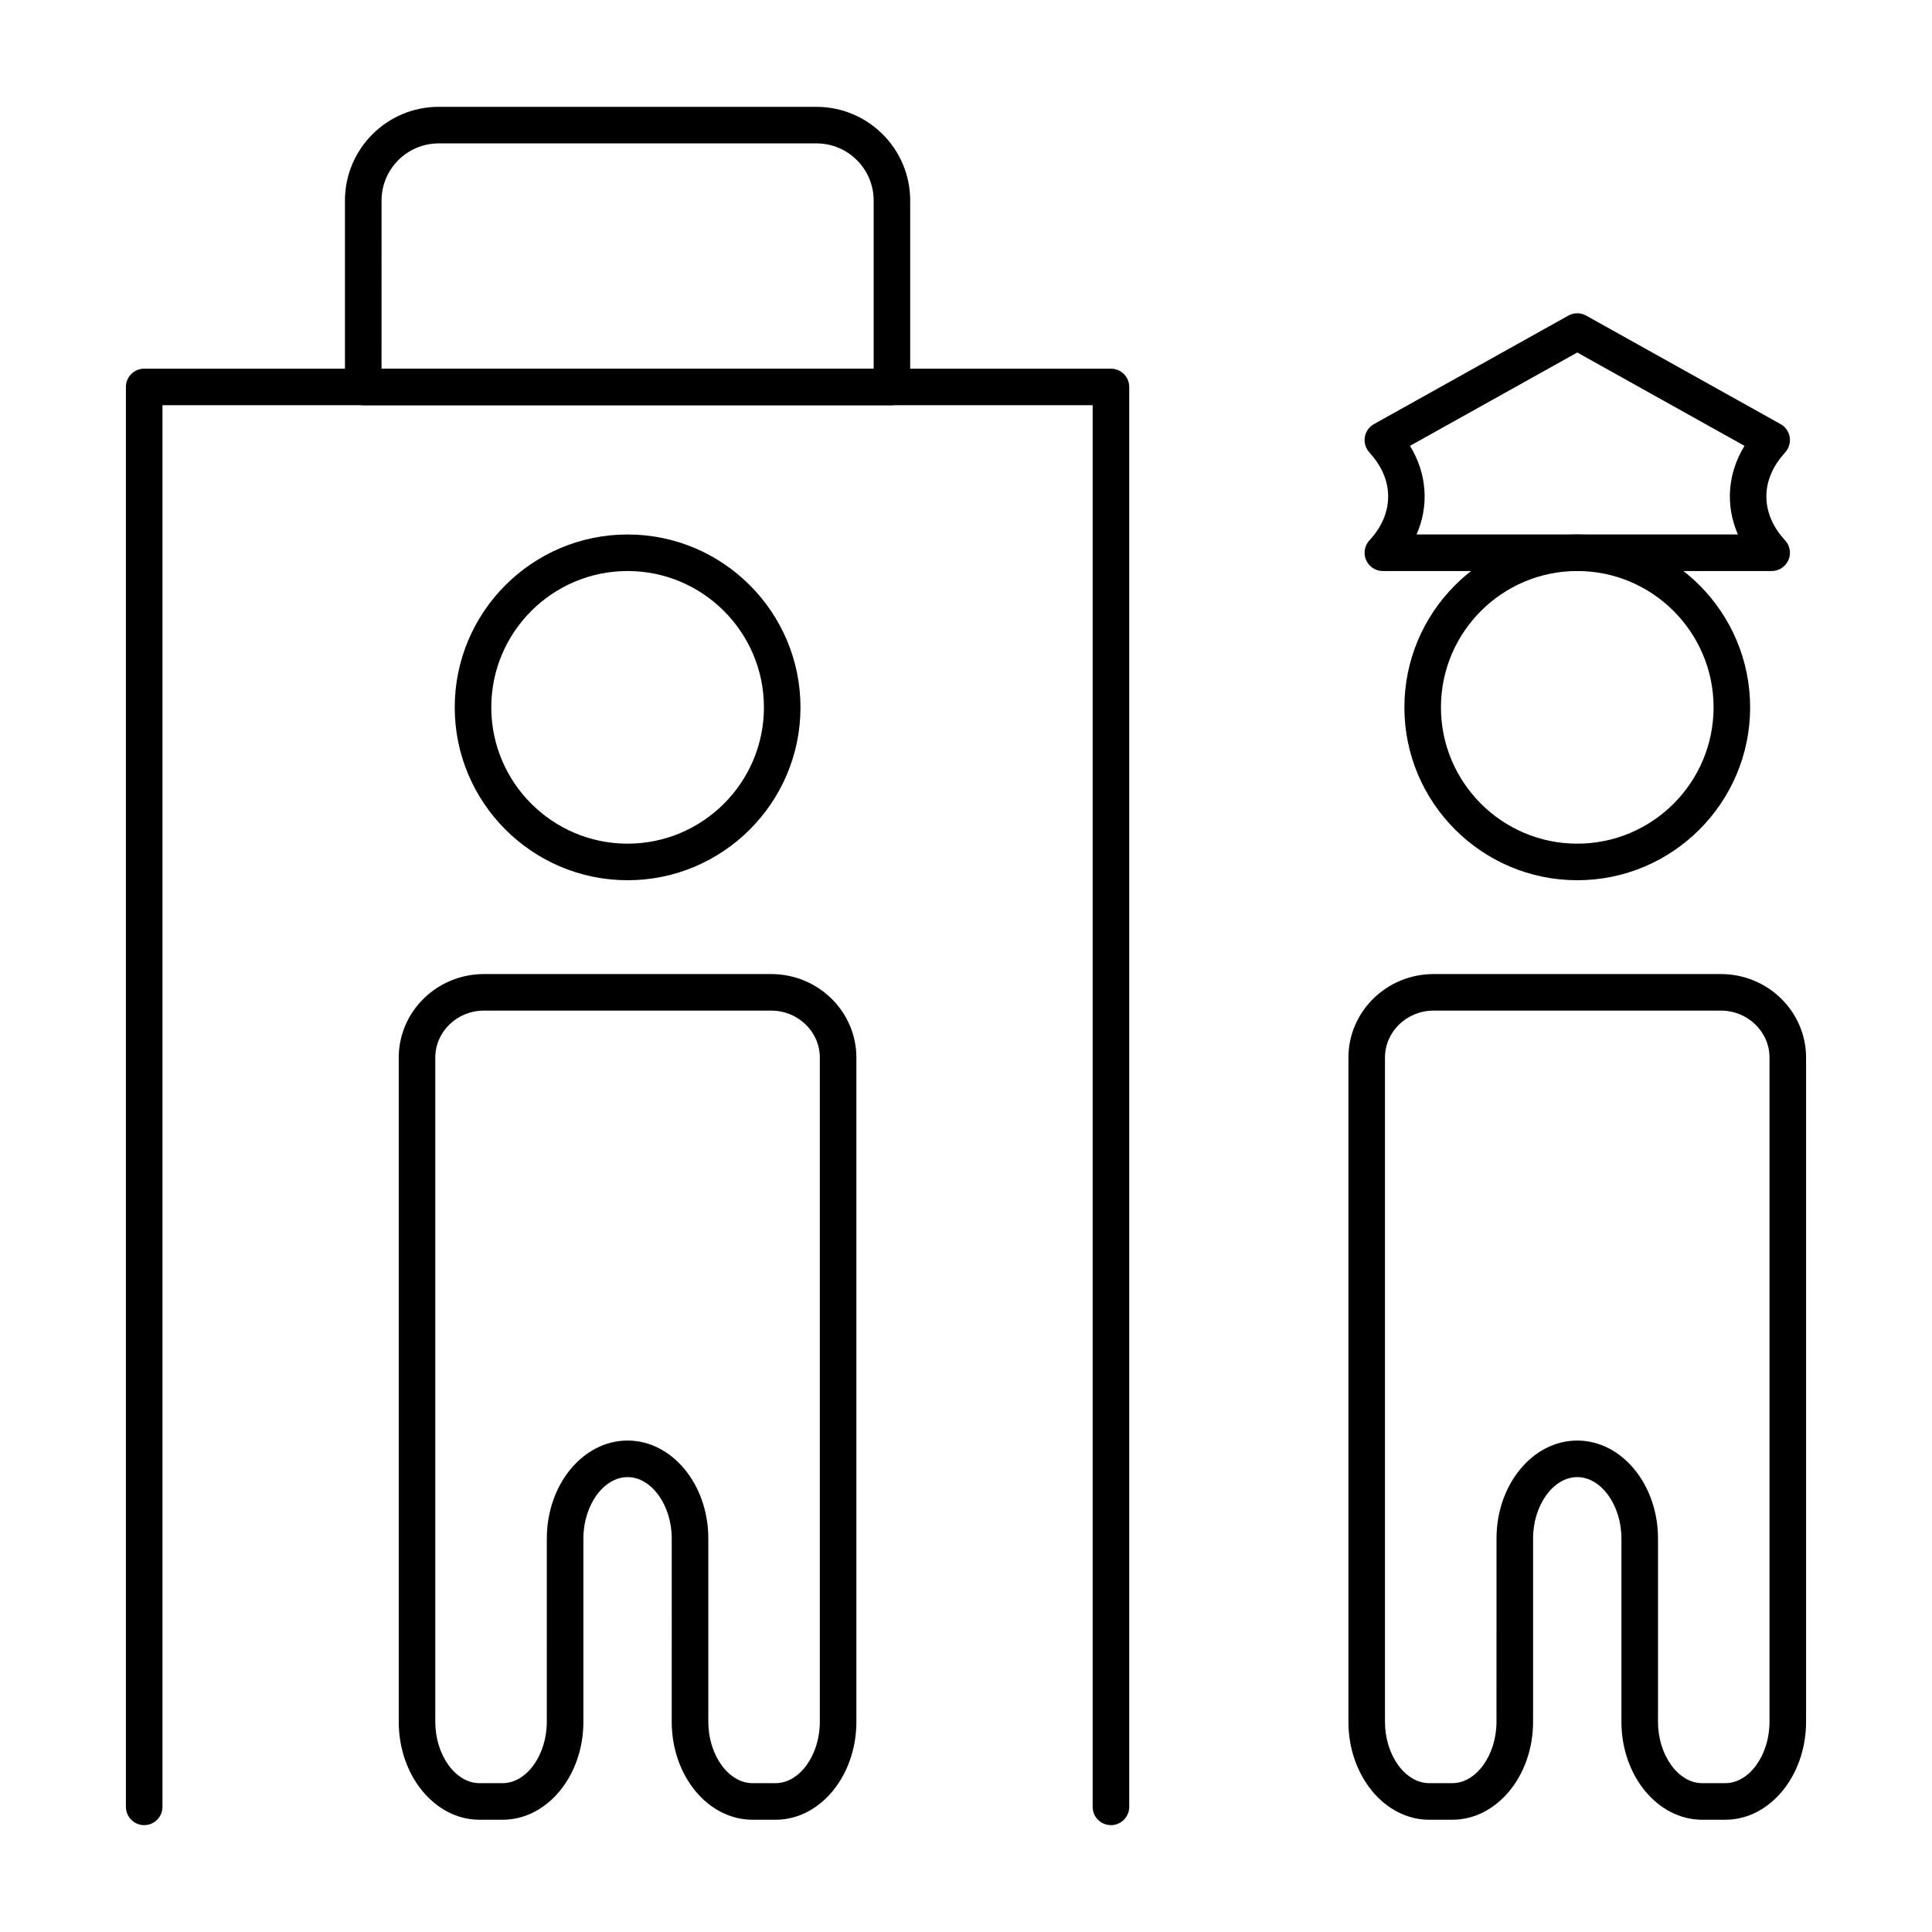
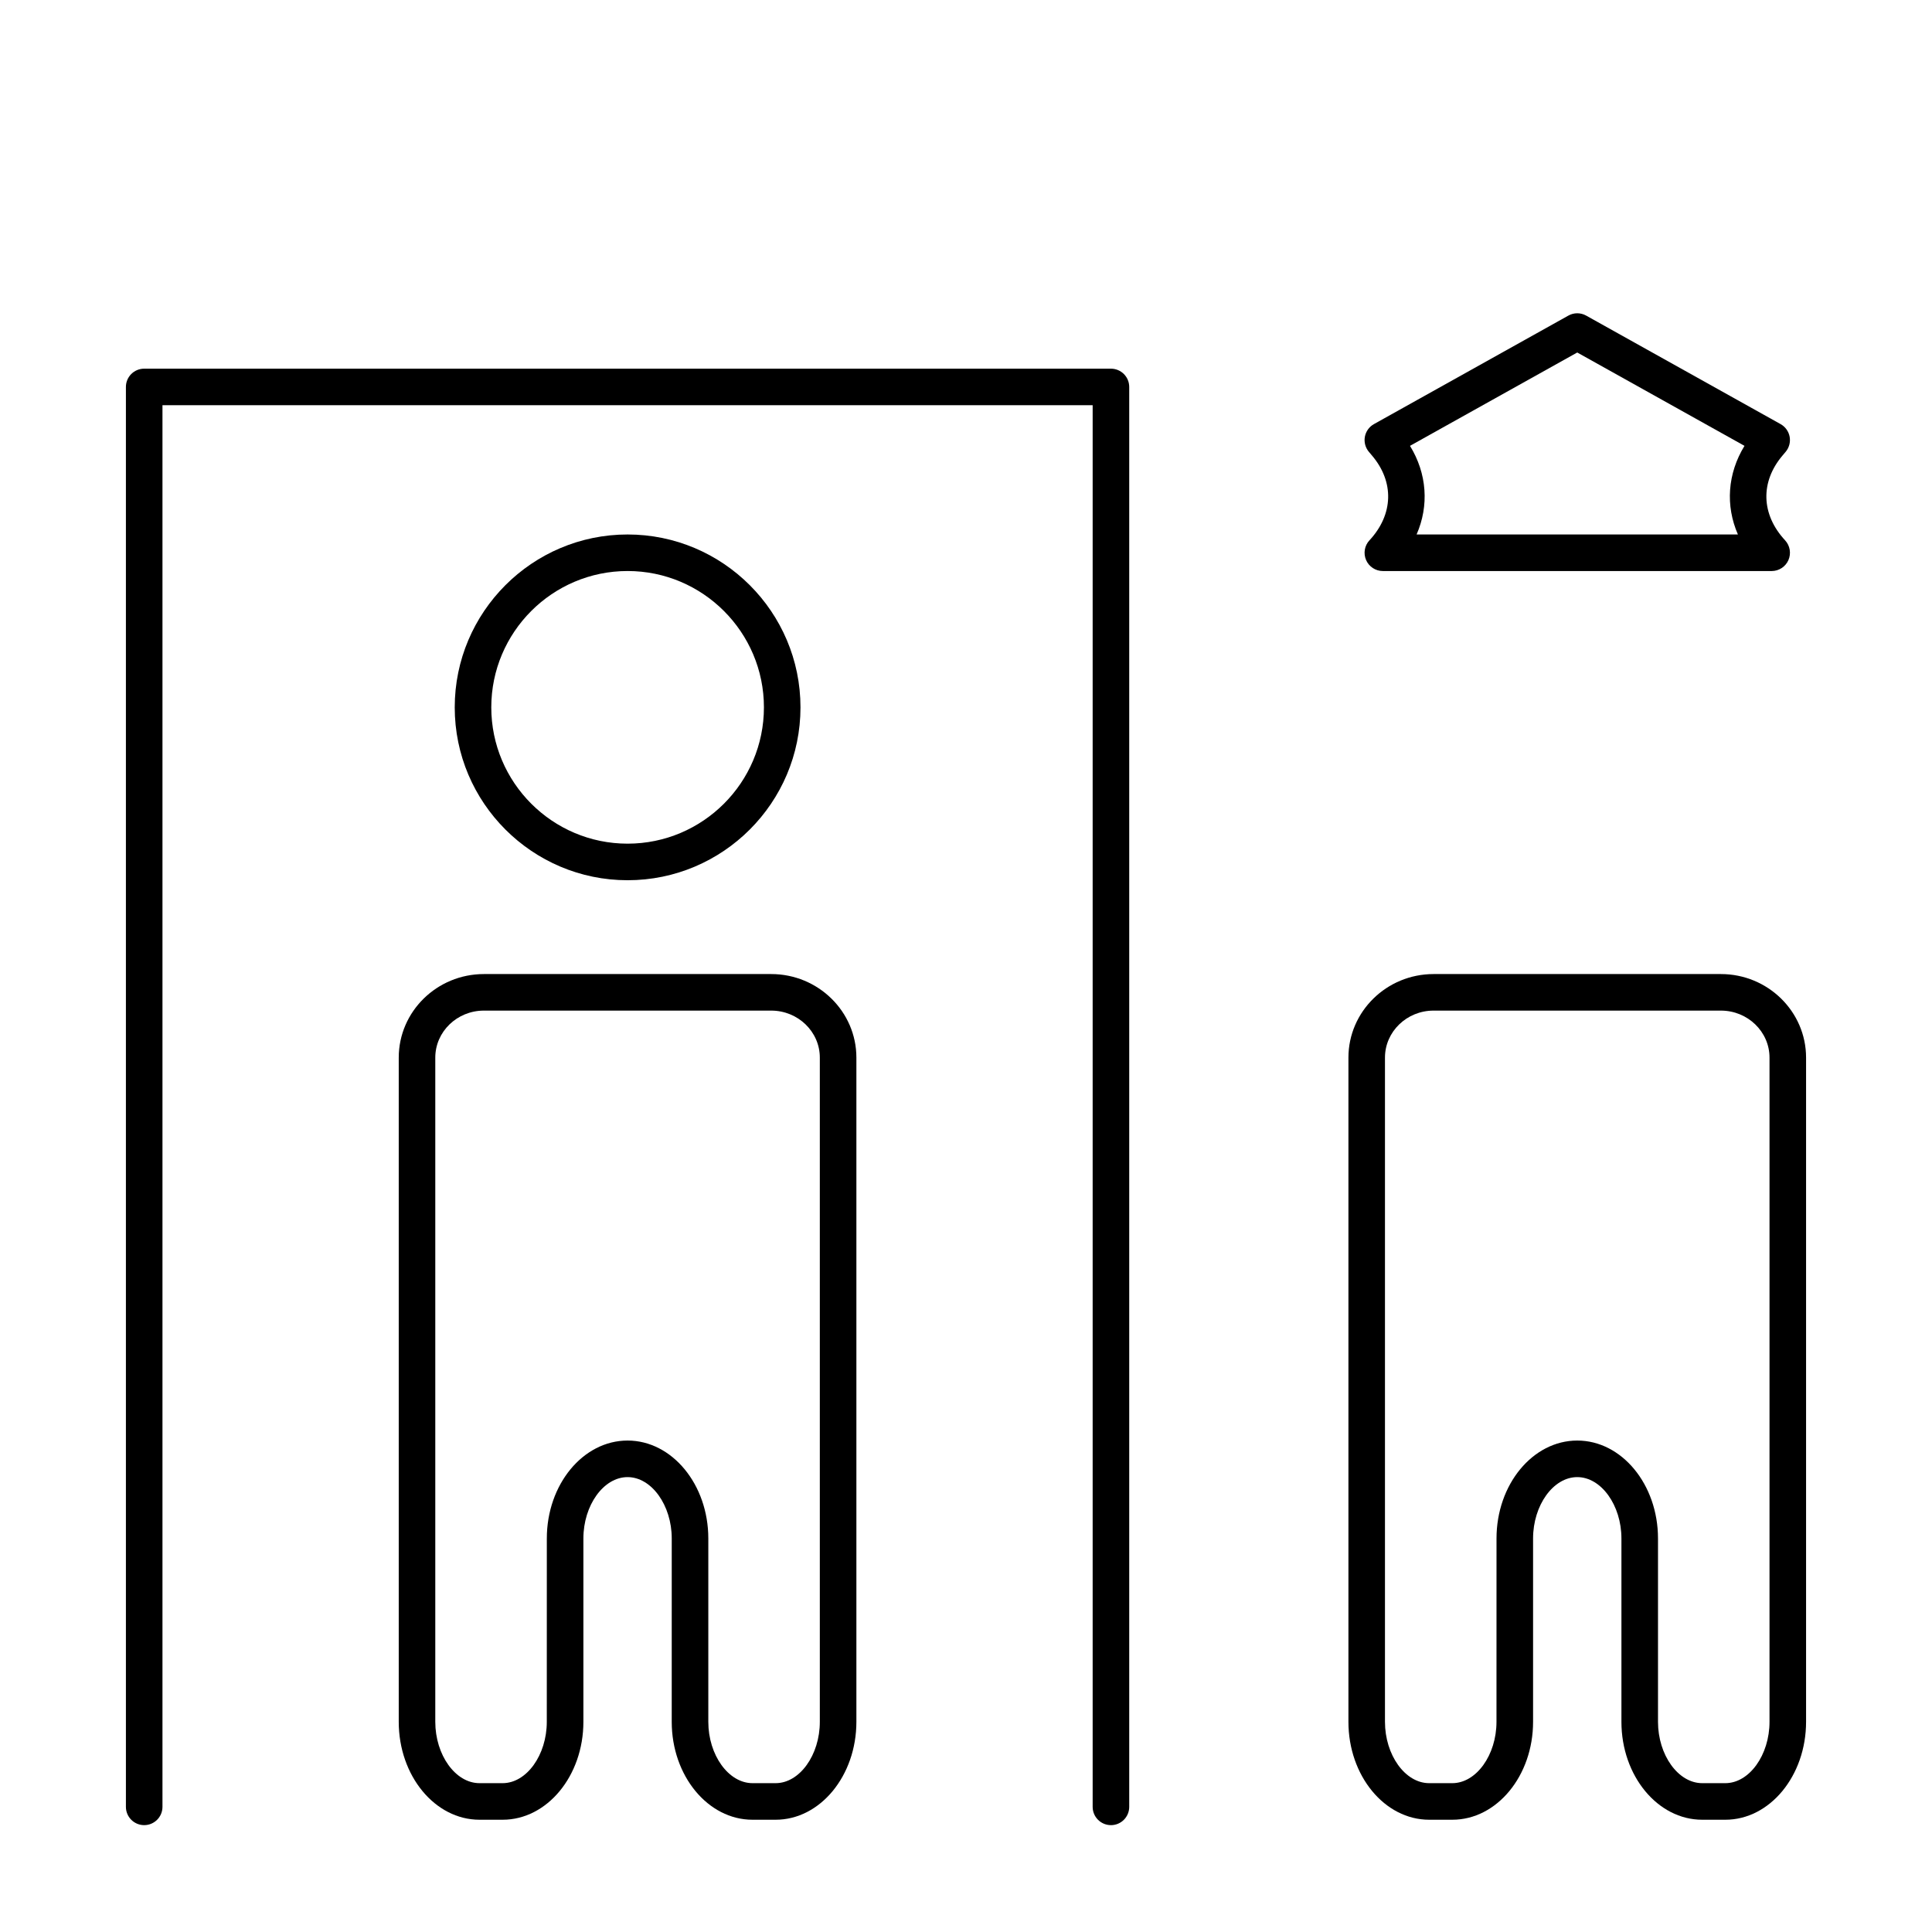
<svg xmlns="http://www.w3.org/2000/svg" fill="#000000" width="800px" height="800px" version="1.1" viewBox="144 144 512 512">
  <g>
    <path d="m438.41 627.68c-2.676 0-4.844-2.168-4.844-4.844v-371.45h-246.51v371.45c0 2.676-2.168 4.844-4.844 4.844-2.676 0-4.844-2.168-4.844-4.844v-376.29c0-2.676 2.168-4.844 4.844-4.844h256.2c2.676 0 4.844 2.168 4.844 4.844v376.29c0 2.68-2.164 4.848-4.844 4.848z" />
-     <path d="m380.37 251.39h-140.11c-2.676 0-4.844-2.168-4.844-4.844v-49.406c0-13.691 11.137-24.828 24.828-24.828l100.14 0.004c13.691 0 24.828 11.137 24.828 24.828v49.402c-0.004 2.676-2.168 4.844-4.848 4.844zm-135.26-9.688h130.42v-44.562c0-8.344-6.793-15.137-15.137-15.137h-100.14c-8.344 0-15.137 6.793-15.137 15.137z" />
    <path d="m349.55 626.25h-6.137c-11.797 0-21.398-11.641-21.398-25.949l0.004-48.586c0-8.816-5.359-16.266-11.707-16.266s-11.707 7.445-11.707 16.266v48.586c0 14.305-9.598 25.949-21.398 25.949h-6.137c-11.797 0-21.398-11.641-21.398-25.949v-176.02c0-12.211 10.125-22.145 22.566-22.145h76.148c12.441 0 22.566 9.934 22.566 22.145v176.02c-0.004 14.305-9.602 25.949-21.402 25.949zm-39.238-100.49c11.797 0 21.398 11.641 21.398 25.953v48.586c0 8.812 5.359 16.258 11.707 16.258h6.137c6.348 0 11.707-7.445 11.707-16.258v-176.02c0-6.867-5.777-12.457-12.879-12.457h-76.148c-7.102 0-12.879 5.586-12.879 12.457v176.02c0 8.812 5.359 16.258 11.707 16.258h6.137c6.348 0 11.707-7.445 11.707-16.258l0.008-48.586c0-14.309 9.598-25.953 21.398-25.953z" />
    <path d="m310.32 377.27c-25.262 0-45.812-20.551-45.812-45.812 0-25.262 20.551-45.816 45.812-45.816 25.262 0 45.816 20.555 45.816 45.816 0 25.262-20.555 45.812-45.816 45.812zm0-81.945c-19.922 0-36.125 16.207-36.125 36.129s16.203 36.125 36.125 36.125 36.129-16.203 36.129-36.125c0-19.918-16.211-36.129-36.129-36.129z" />
    <path d="m601.23 626.25h-6.137c-11.797 0-21.398-11.641-21.398-25.949v-48.586c0-8.816-5.359-16.266-11.707-16.266-6.348 0-11.707 7.445-11.707 16.266v48.586c0 14.305-9.598 25.949-21.398 25.949h-6.137c-11.797 0-21.398-11.641-21.398-25.949v-176.02c0-12.211 10.125-22.145 22.566-22.145h76.148c12.441 0 22.566 9.934 22.566 22.145v176.02c-0.004 14.305-9.602 25.949-21.398 25.949zm-39.242-100.49c11.797 0 21.398 11.641 21.398 25.953v48.586c0 8.812 5.359 16.258 11.707 16.258h6.137c6.348 0 11.707-7.445 11.707-16.258v-176.02c0-6.867-5.777-12.457-12.879-12.457h-76.148c-7.102 0-12.879 5.586-12.879 12.457v176.02c0 8.812 5.359 16.258 11.707 16.258h6.137c6.348 0 11.707-7.445 11.707-16.258l0.008-48.586c0-14.309 9.598-25.953 21.398-25.953z" />
-     <path d="m561.99 377.27c-25.262 0-45.812-20.551-45.812-45.812 0-25.262 20.551-45.816 45.812-45.816s45.812 20.555 45.812 45.816c0 25.262-20.551 45.812-45.812 45.812zm0-81.945c-19.922 0-36.125 16.207-36.125 36.129s16.203 36.125 36.125 36.125 36.125-16.203 36.125-36.125c0-19.918-16.203-36.129-36.125-36.129z" />
    <path d="m613.51 295.33h-103.04c-1.926 0-3.672-1.141-4.441-2.906-0.766-1.77-0.422-3.824 0.891-5.231 6.371-6.867 6.617-15.492 0.648-22.504l-0.793-0.938c-0.938-1.105-1.328-2.574-1.074-3.996 0.262-1.426 1.145-2.66 2.406-3.363l51.52-28.754c1.465-0.824 3.254-0.824 4.723 0l51.52 28.754c1.262 0.703 2.148 1.941 2.406 3.363 0.254 1.426-0.137 2.891-1.074 3.996l-0.785 0.926s-0.004 0.004-0.004 0.008c-5.969 7.012-5.723 15.637 0.648 22.504 1.309 1.41 1.656 3.465 0.891 5.231-0.773 1.773-2.519 2.91-4.441 2.91zm-94.098-9.688h85.152c-3.332-7.641-2.766-16.121 1.746-23.488l-44.324-24.738-44.324 24.738c4.519 7.367 5.086 15.848 1.75 23.488z" />
  </g>
</svg>